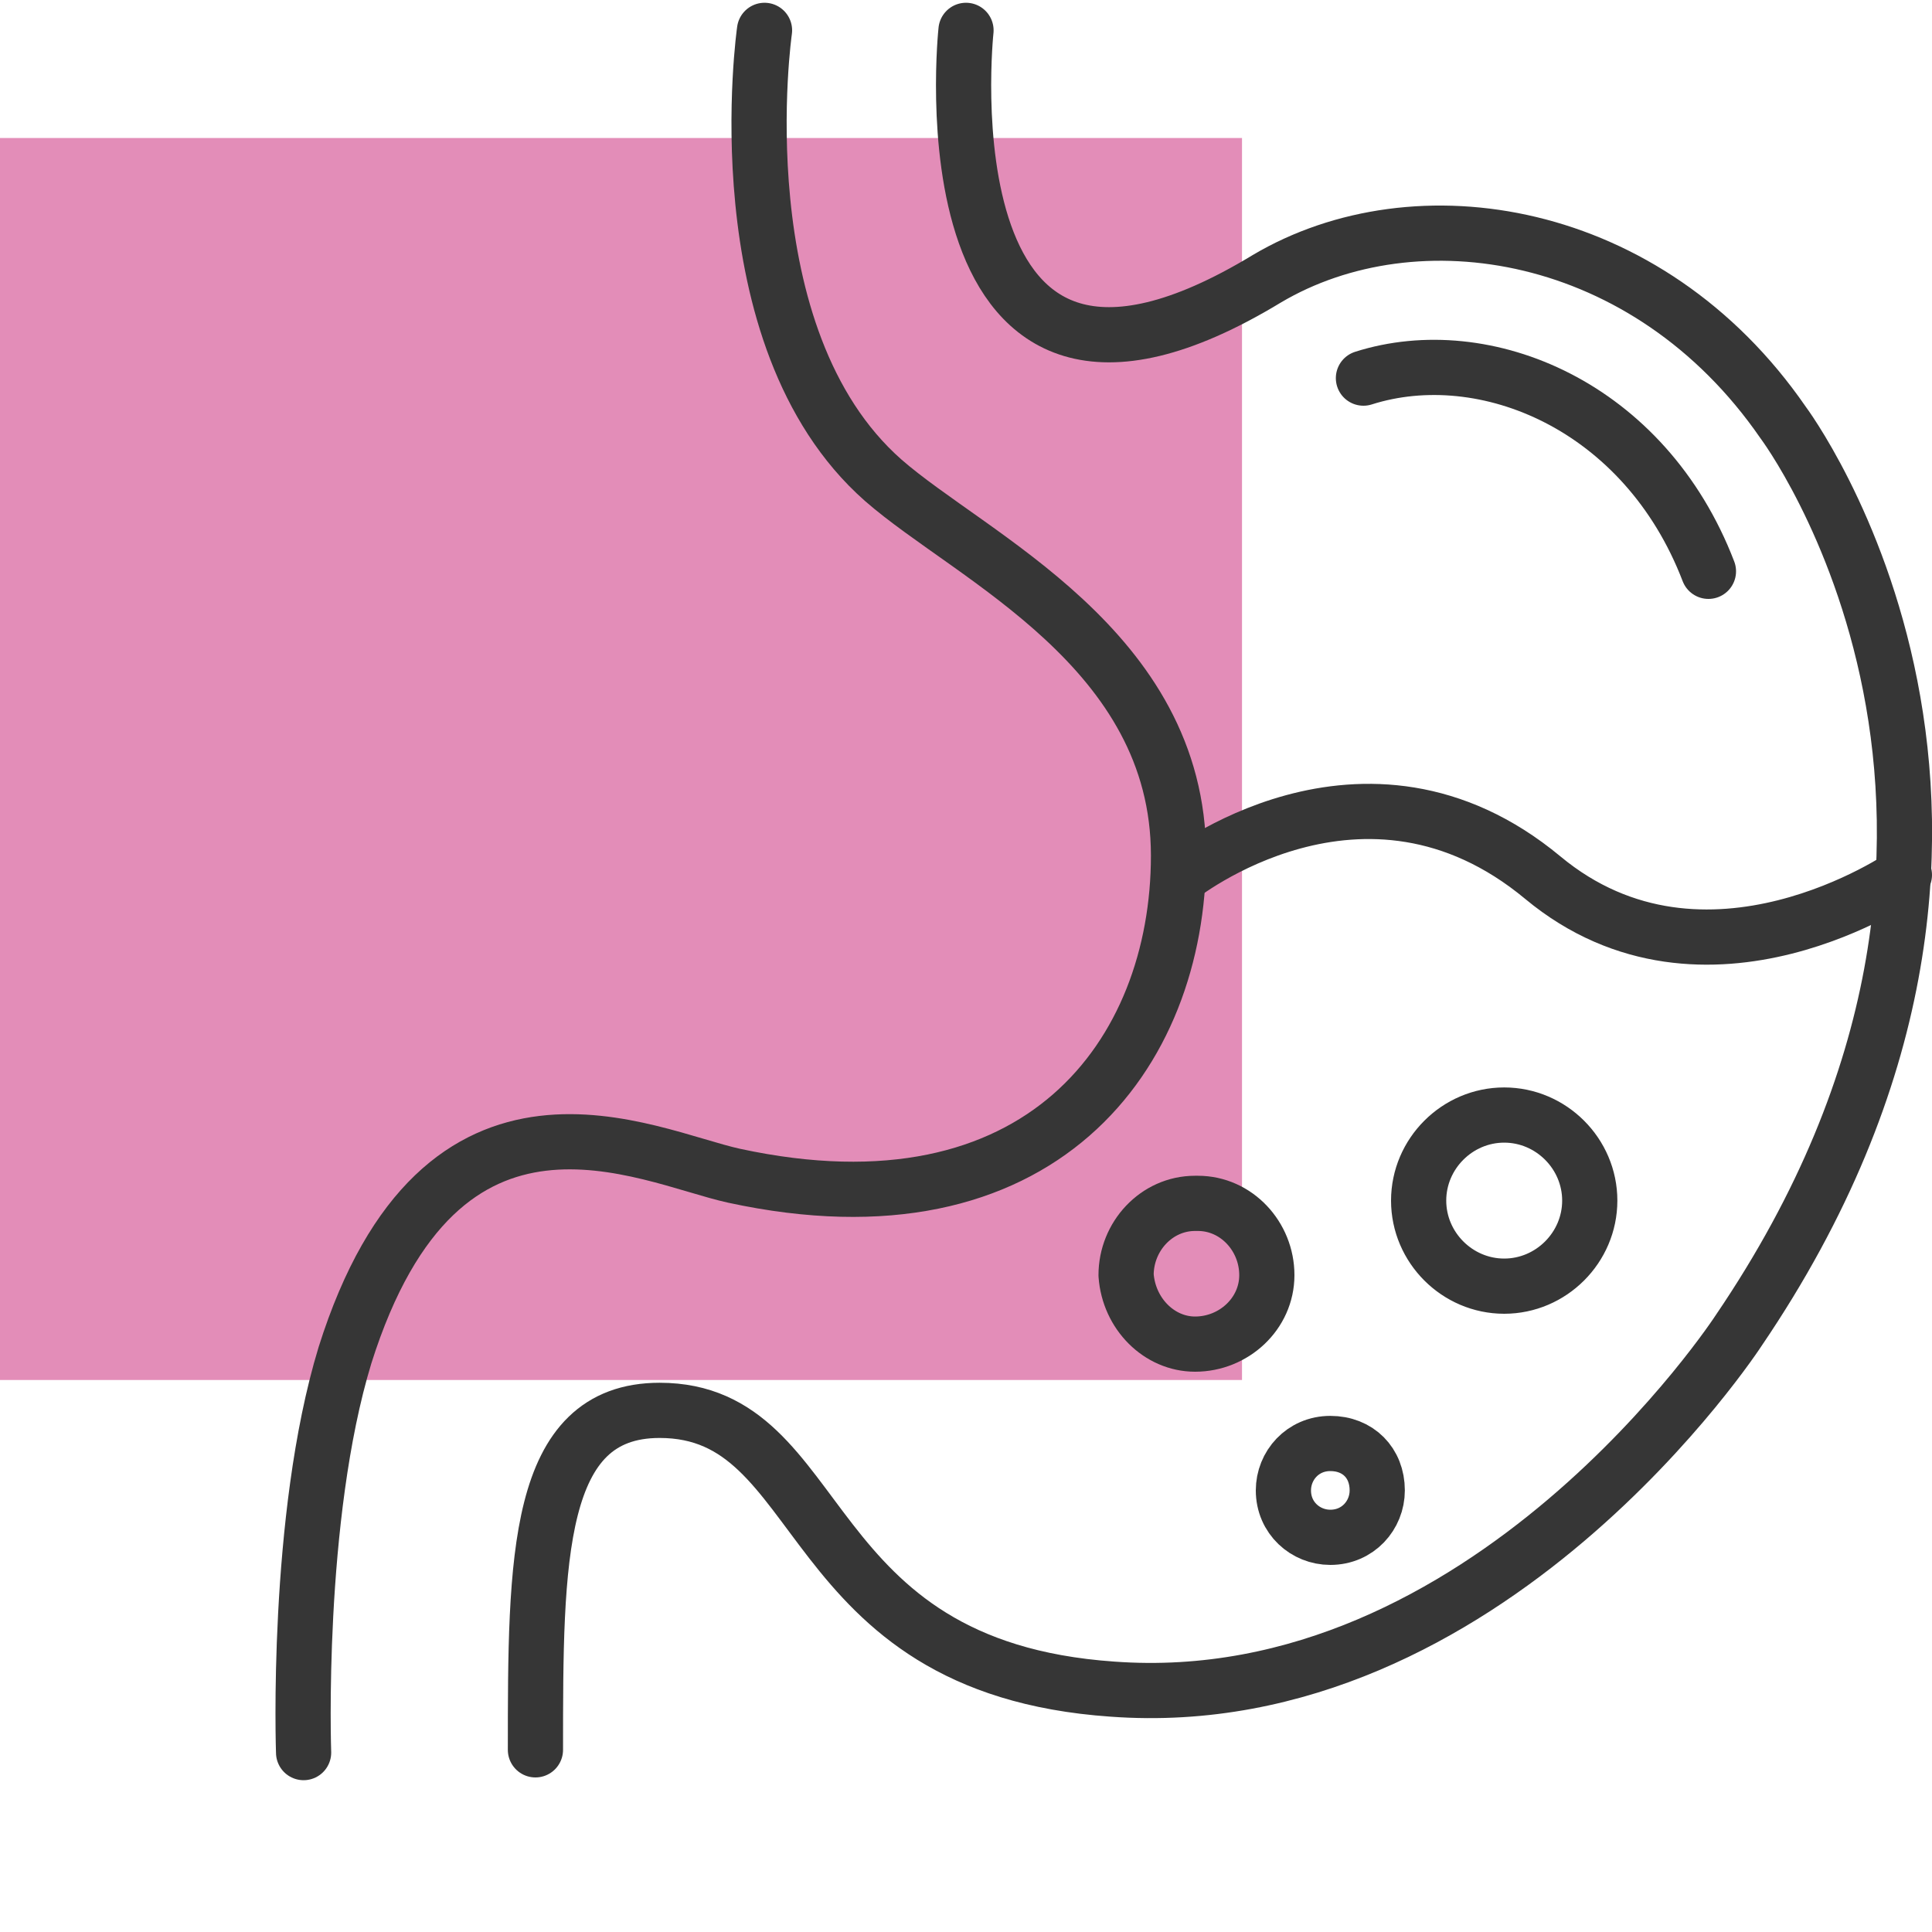
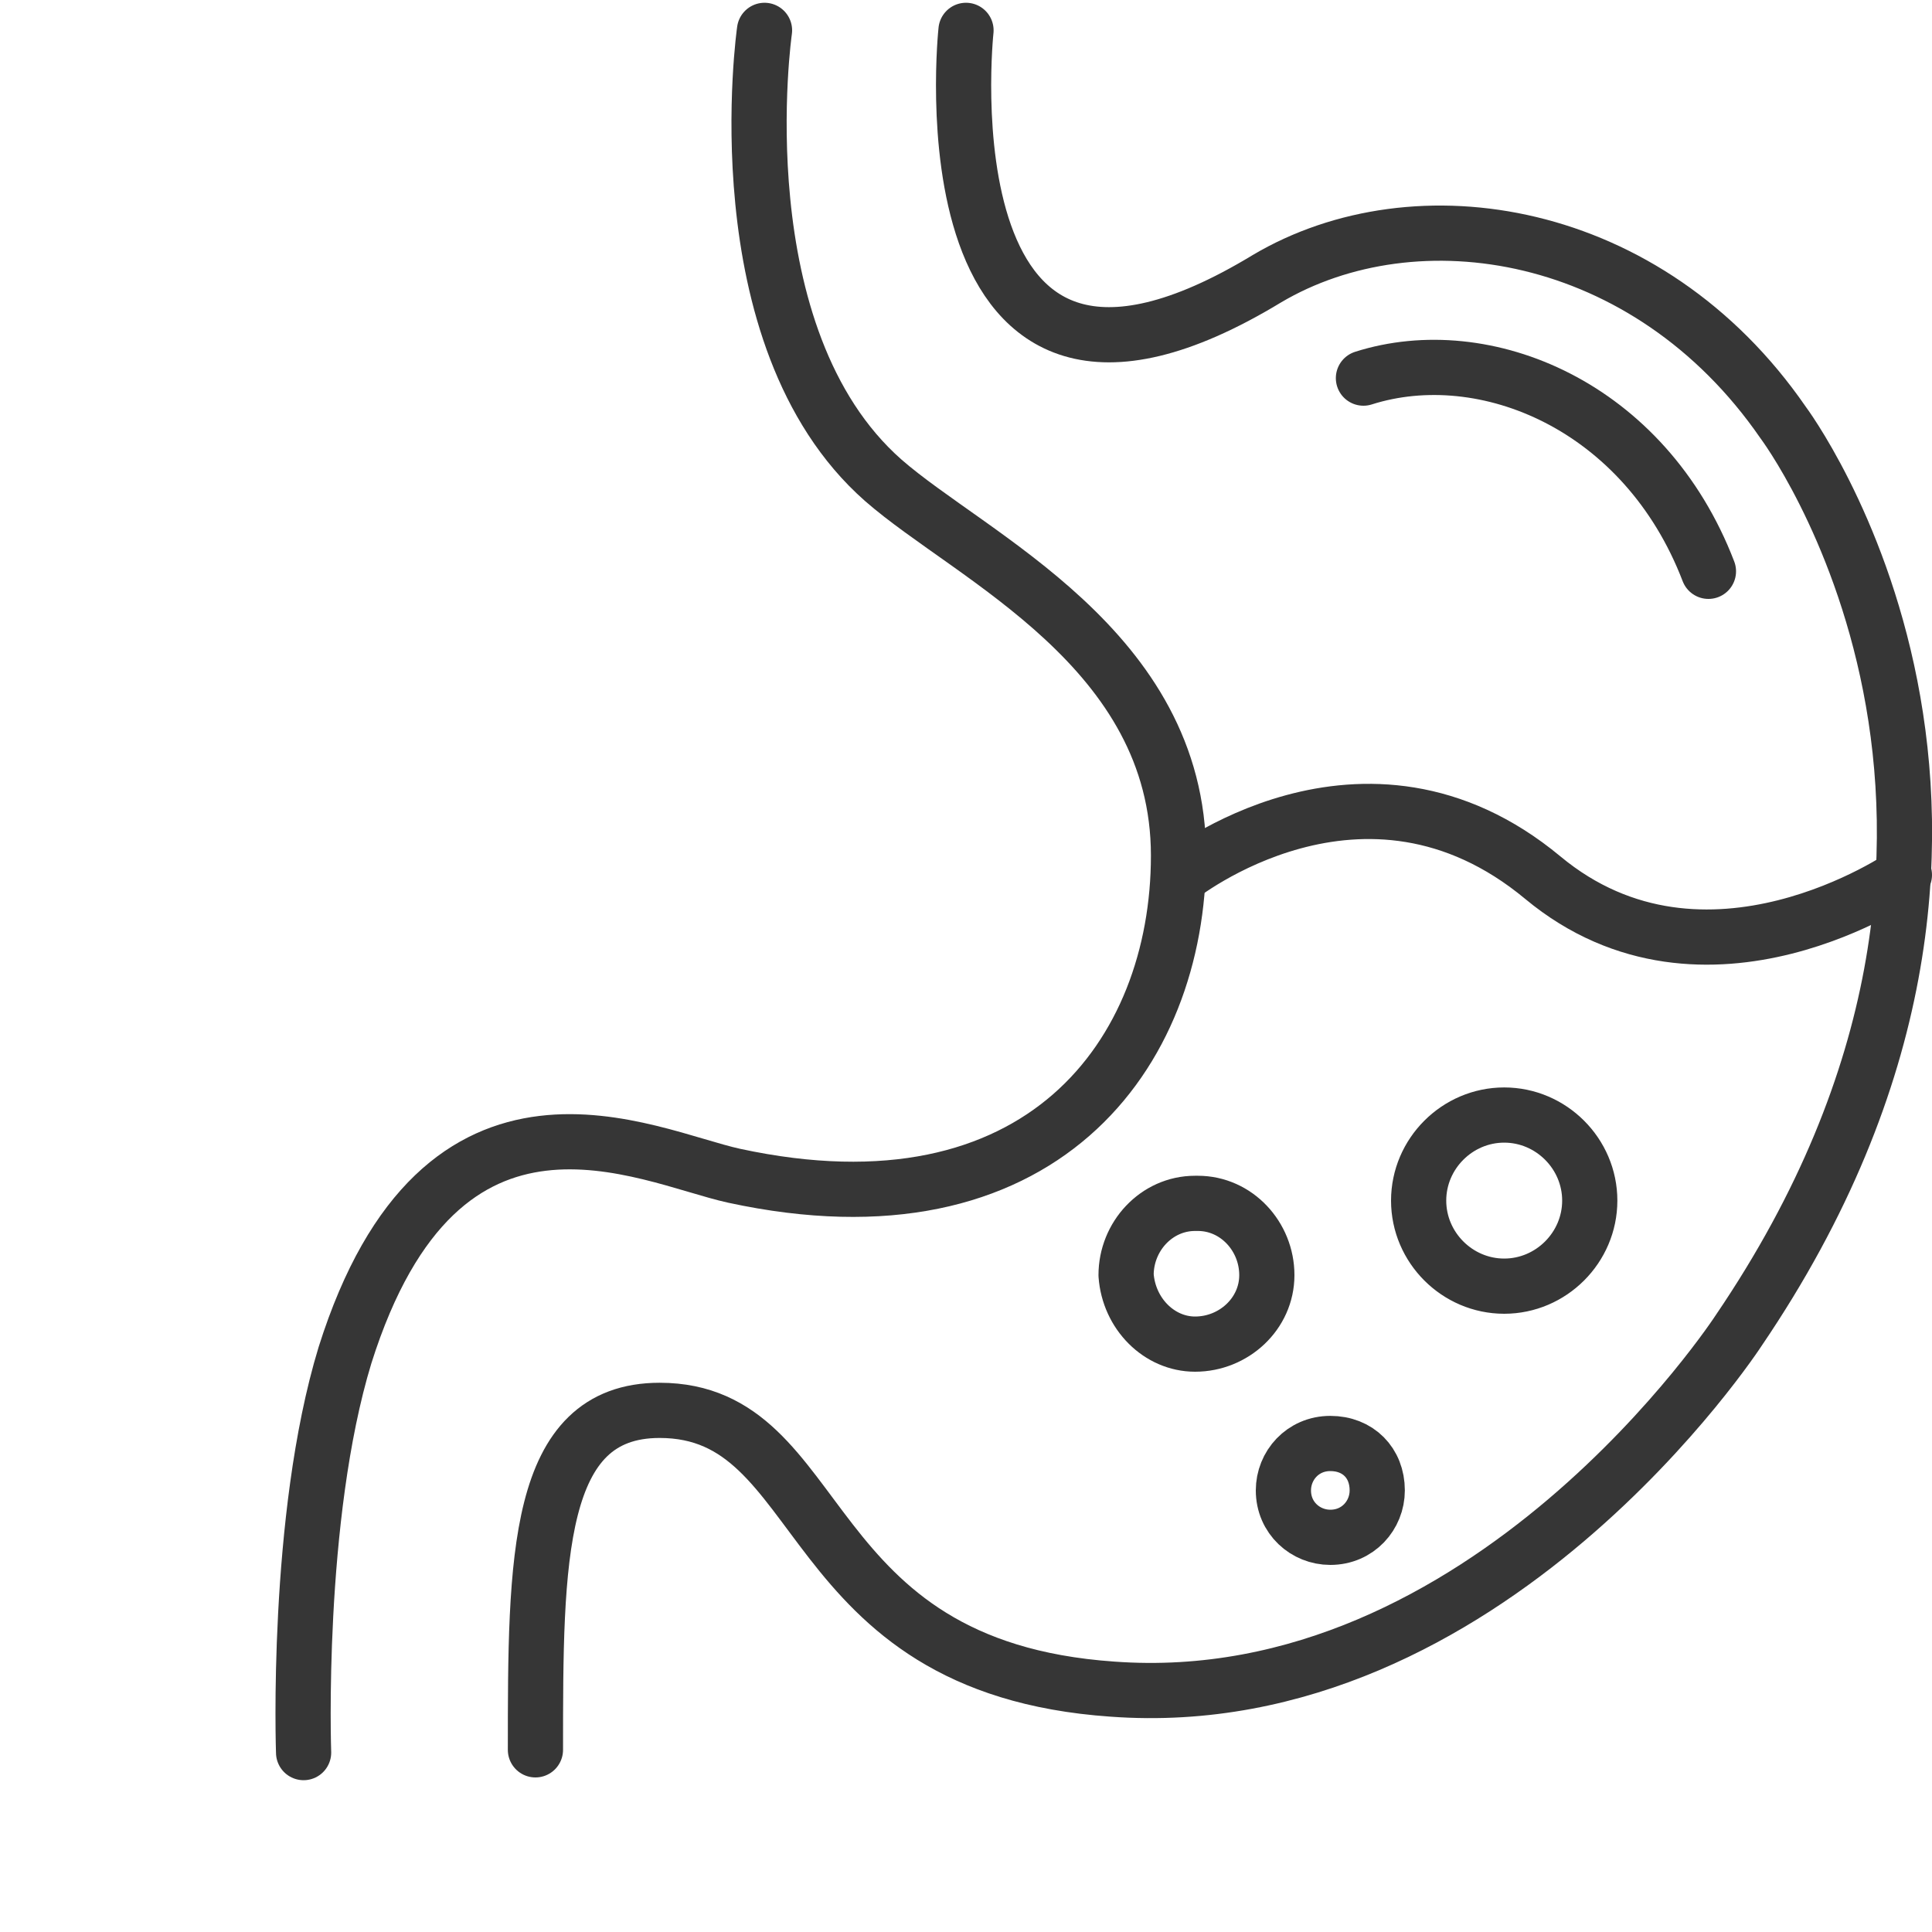
<svg xmlns="http://www.w3.org/2000/svg" version="1.1" id="Ebene_1" x="0px" y="0px" viewBox="0 0 70 70" style="enable-background:new 0 0 70 70;" xml:space="preserve">
  <style type="text/css">
	.st0{opacity:0.5;fill:#C91D73;enable-background:new    ;}
	.st1{fill:none;stroke:#363636;stroke-width:2;stroke-linecap:round;stroke-linejoin:round;}
</style>
  <g id="RECTANGLE">
-     <rect y="5" class="st0" width="45" height="45" />
-   </g>
+     </g>
  <g id="Ebene_14">
    <g>
      <path class="st1" d="M27.7,1.1c0,0-1.6,11.1,4.3,16.3c3.2,2.8,10.7,6.1,10.7,13.6c0,7.2-5,14-16.1,11.6C23.4,41.9,16,38,12.5,49.1    C10.7,55,11,63.5,11,63.5" />
      <path class="st1" d="M19.4,63.4c0-6.9,0-12.3,4.5-12.3c6.2,0,4.9,9.3,16.4,10.1c13.6,1,22.7-13,22.7-13    c12.5-18.4,1.6-32.9,1.6-32.9c-4.9-7.1-13.3-8.4-18.7-5.2c-12.7,7.7-10.9-9-10.9-9" />
      <path class="st1" d="M61.9,20.7c-2.3-6-8.1-8.4-12.5-7 M42.7,31.8c0,0,6.7-5.4,13.2,0c5.9,4.9,13.1-0.1,13.1-0.1 M49.9,54    c0,0.9-0.7,1.7-1.7,1.7c-0.9,0-1.7-0.7-1.7-1.7l0,0c0-0.9,0.7-1.7,1.7-1.7S49.9,53,49.9,54z M43.3,48.7c1.4,0,2.6-1.1,2.6-2.5    s-1.1-2.6-2.5-2.6h-0.1c-1.4,0-2.5,1.2-2.5,2.6C40.9,47.6,42,48.7,43.3,48.7z M54.5,46.6c1.7,0,3.1-1.4,3.1-3.1    c0-1.7-1.4-3.1-3.1-3.1l0,0c-1.7,0-3.1,1.4-3.1,3.1C51.4,45.2,52.8,46.6,54.5,46.6z" />
    </g>
  </g>
</svg>